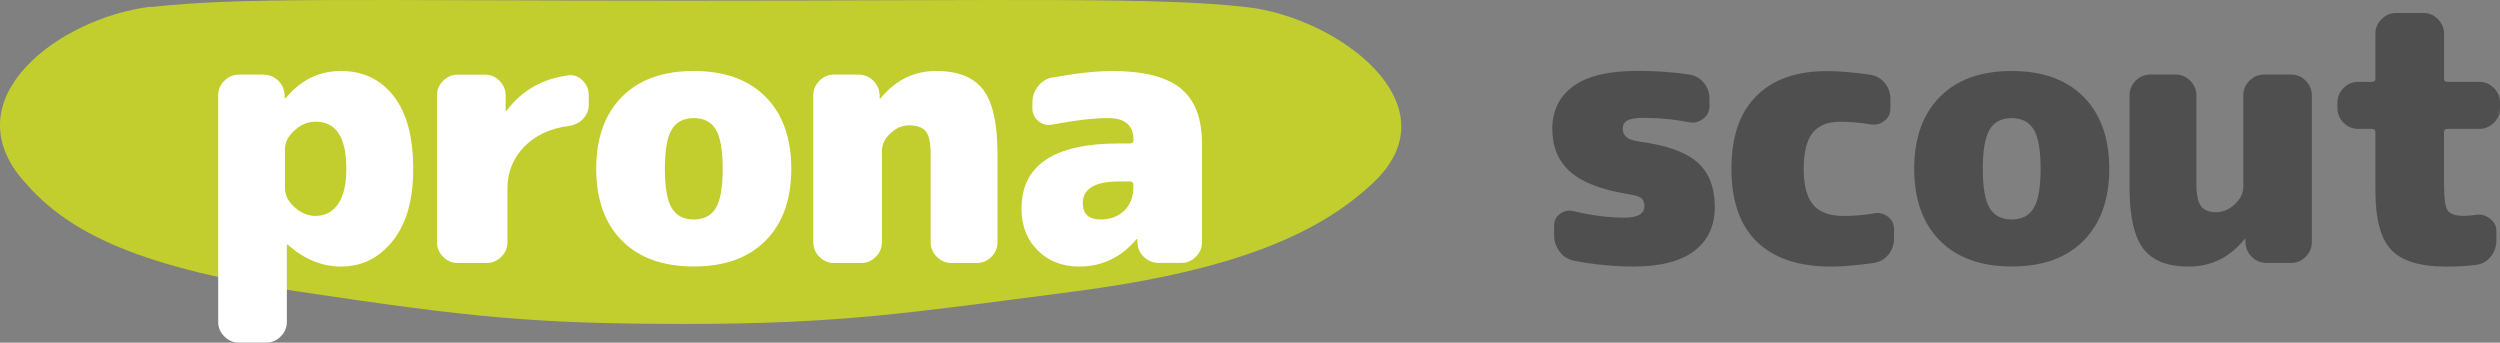
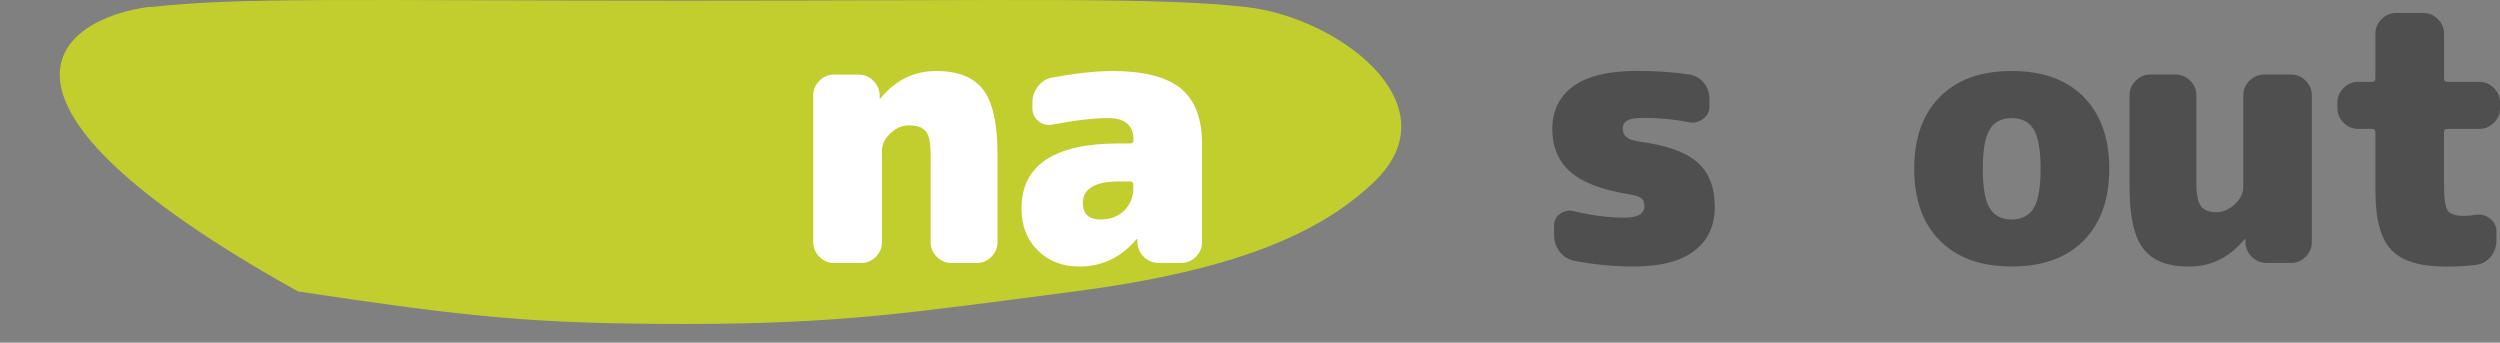
<svg xmlns="http://www.w3.org/2000/svg" width="197" height="27" viewBox="0 0 197 27" fill="none">
  <rect x="0" y="0" width="197" height="27" fill="#808080" stroke="none" />
  <g clip-path="url(#clip0_3624_65048)">
-     <path d="M11.878 0.559C18.858 -0.239 27.55 0.052 53.999 0.052C80.448 0.052 91.241 -0.239 98.221 0.559C105.421 1.362 114.603 8.192 108.334 14.278C104.162 18.288 97.583 21.288 84.614 22.973C71.645 24.659 66.156 25.525 54.051 25.525C41.946 25.525 37.016 24.991 23.488 22.968C9.961 20.939 5.009 17.902 1.875 14.273C-3.846 7.759 4.683 1.404 11.878 0.527V0.559Z" fill="#C2CE2E" />
-     <path d="M26.865 5.594C28.609 5.594 29.994 6.254 31.021 7.575C32.049 8.895 32.56 10.803 32.56 13.296C32.56 15.789 32.022 17.622 30.953 18.975C29.878 20.327 28.519 21.003 26.87 21.003C25.369 21.003 23.979 20.433 22.688 19.292C22.667 19.271 22.651 19.265 22.63 19.265C22.609 19.265 22.604 19.276 22.604 19.292V25.372C22.604 25.811 22.44 26.191 22.119 26.513C21.798 26.836 21.419 26.999 20.981 26.999H18.816C18.379 26.999 18 26.836 17.678 26.513C17.357 26.191 17.194 25.811 17.194 25.372V7.506C17.194 7.068 17.357 6.687 17.678 6.365C18 6.043 18.379 5.879 18.816 5.879H20.75C21.208 5.879 21.592 6.037 21.919 6.349C22.24 6.661 22.414 7.046 22.43 7.506V7.733C22.43 7.733 22.44 7.76 22.456 7.76C22.472 7.76 22.493 7.749 22.514 7.733C23.689 6.307 25.143 5.594 26.87 5.594H26.865ZM24.874 17.01C25.617 17.01 26.201 16.703 26.639 16.08C27.076 15.462 27.292 14.532 27.292 13.296C27.292 10.824 26.486 9.587 24.874 9.587C24.268 9.587 23.71 9.815 23.209 10.274C22.704 10.729 22.456 11.215 22.456 11.732V14.87C22.456 15.383 22.709 15.869 23.209 16.328C23.71 16.783 24.268 17.015 24.874 17.015V17.01Z" fill="white" />
-     <path d="M44.77 5.936C45.207 5.878 45.587 6.01 45.908 6.337C46.229 6.659 46.393 7.05 46.393 7.51V8.249C46.393 8.688 46.24 9.063 45.94 9.375C45.634 9.686 45.255 9.877 44.802 9.929C43.343 10.12 42.173 10.669 41.299 11.572C40.424 12.476 39.987 13.575 39.987 14.869V19.095C39.987 19.533 39.824 19.914 39.502 20.236C39.181 20.558 38.802 20.722 38.365 20.722H36.057C35.62 20.722 35.241 20.558 34.92 20.236C34.598 19.914 34.435 19.533 34.435 19.095V7.51C34.435 7.071 34.598 6.691 34.92 6.369C35.241 6.047 35.62 5.883 36.057 5.883H38.222C38.66 5.883 39.039 6.047 39.36 6.369C39.682 6.691 39.845 7.071 39.845 7.51V8.709C39.845 8.709 39.855 8.735 39.871 8.735C39.887 8.735 39.908 8.725 39.929 8.709C41.125 7.13 42.737 6.205 44.77 5.941V5.936Z" fill="white" />
-     <path d="M49.005 7.633C50.354 6.27 52.239 5.594 54.668 5.594C57.096 5.594 58.982 6.275 60.331 7.633C61.679 8.996 62.353 10.882 62.353 13.296C62.353 15.71 61.679 17.601 60.331 18.959C58.982 20.322 57.096 20.998 54.668 20.998C52.239 20.998 50.354 20.317 49.005 18.959C47.657 17.596 46.982 15.71 46.982 13.296C46.982 10.882 47.657 8.991 49.005 7.633ZM52.935 16.397C53.293 16.994 53.873 17.295 54.668 17.295C55.463 17.295 56.043 16.994 56.406 16.397C56.764 15.8 56.949 14.765 56.949 13.301C56.949 11.838 56.77 10.803 56.406 10.206C56.048 9.609 55.469 9.307 54.668 9.307C53.867 9.307 53.293 9.609 52.935 10.206C52.571 10.803 52.392 11.838 52.392 13.301C52.392 14.765 52.571 15.8 52.935 16.397Z" fill="white" />
+     <path d="M11.878 0.559C18.858 -0.239 27.55 0.052 53.999 0.052C80.448 0.052 91.241 -0.239 98.221 0.559C105.421 1.362 114.603 8.192 108.334 14.278C104.162 18.288 97.583 21.288 84.614 22.973C71.645 24.659 66.156 25.525 54.051 25.525C41.946 25.525 37.016 24.991 23.488 22.968C-3.846 7.759 4.683 1.404 11.878 0.527V0.559Z" fill="#C2CE2E" />
    <path d="M73.768 5.594C75.496 5.594 76.734 6.09 77.482 7.078C78.23 8.066 78.604 9.762 78.604 12.16V19.096C78.604 19.535 78.441 19.915 78.12 20.238C77.798 20.56 77.419 20.724 76.982 20.724H74.959C74.522 20.724 74.142 20.56 73.821 20.238C73.5 19.915 73.336 19.535 73.336 19.096V12.16C73.336 11.283 73.21 10.686 72.968 10.364C72.72 10.042 72.272 9.878 71.63 9.878C71.098 9.878 70.608 10.089 70.165 10.507C69.718 10.924 69.496 11.384 69.496 11.875V19.096C69.496 19.535 69.333 19.915 69.012 20.238C68.69 20.56 68.311 20.724 67.874 20.724H65.709C65.272 20.724 64.892 20.56 64.571 20.238C64.25 19.915 64.086 19.535 64.086 19.096V7.506C64.086 7.068 64.25 6.687 64.571 6.365C64.892 6.043 65.272 5.879 65.709 5.879H67.642C68.095 5.879 68.485 6.037 68.806 6.349C69.128 6.661 69.301 7.046 69.317 7.506V7.733C69.317 7.733 69.328 7.76 69.344 7.76C69.38 7.76 69.401 7.749 69.401 7.733C70.576 6.307 72.03 5.594 73.758 5.594H73.768Z" fill="white" />
    <path d="M87.601 5.594C90.103 5.594 91.915 6.048 93.037 6.962C94.154 7.876 94.718 9.323 94.718 11.299V19.091C94.718 19.53 94.555 19.91 94.233 20.232C93.912 20.554 93.533 20.718 93.095 20.718H91.304C90.851 20.718 90.462 20.56 90.14 20.248C89.819 19.936 89.645 19.551 89.629 19.091V18.864C89.629 18.864 89.619 18.837 89.603 18.837C89.587 18.837 89.566 18.848 89.545 18.864C88.333 20.29 86.832 21.003 85.046 21.003C83.719 21.003 82.629 20.581 81.775 19.736C80.922 18.89 80.495 17.792 80.495 16.439C80.495 13.016 83.055 11.304 88.181 11.304H89.06C89.229 11.304 89.318 11.22 89.318 11.046V11.019C89.318 9.878 88.655 9.307 87.327 9.307C86.189 9.307 84.72 9.477 82.918 9.82C82.518 9.894 82.16 9.804 81.838 9.551C81.517 9.292 81.354 8.959 81.354 8.536V8.082C81.354 7.606 81.501 7.179 81.796 6.798C82.091 6.418 82.465 6.191 82.918 6.111C84.799 5.768 86.363 5.599 87.612 5.599L87.601 5.594ZM89.308 14.728V14.559C89.308 14.389 89.224 14.3 89.05 14.3H88.17C86.274 14.3 85.326 14.87 85.326 16.011C85.326 16.867 85.8 17.295 86.748 17.295C87.491 17.295 88.102 17.062 88.586 16.598C89.071 16.133 89.313 15.509 89.313 14.728H89.308Z" fill="white" />
    <path d="M129.152 11.154C131.317 11.439 132.85 11.989 133.762 12.797C134.673 13.605 135.126 14.773 135.126 16.294C135.126 17.815 134.583 18.956 133.504 19.775C132.424 20.594 130.828 21.001 128.721 21.001C127.167 21.001 125.602 20.848 124.027 20.547C123.574 20.451 123.195 20.214 122.905 19.833C122.61 19.453 122.463 19.015 122.463 18.518V17.779C122.463 17.377 122.626 17.065 122.947 16.838C123.268 16.611 123.621 16.542 124.001 16.637C125.423 16.981 126.761 17.15 128.015 17.15C129.058 17.15 129.579 16.843 129.579 16.236C129.579 15.951 129.495 15.739 129.321 15.607C129.147 15.475 128.81 15.37 128.294 15.296C126.187 14.952 124.664 14.366 123.727 13.526C122.789 12.691 122.32 11.566 122.32 10.155C122.32 8.745 122.873 7.588 123.985 6.785C125.096 5.982 126.771 5.586 129.01 5.586C130.49 5.586 131.855 5.681 133.108 5.871C133.583 5.945 133.967 6.167 134.262 6.526C134.557 6.885 134.705 7.308 134.705 7.784V8.38C134.705 8.782 134.541 9.11 134.204 9.363C133.872 9.622 133.509 9.712 133.108 9.633C131.95 9.405 130.764 9.289 129.553 9.289C128.926 9.289 128.489 9.358 128.241 9.49C127.994 9.622 127.872 9.844 127.872 10.145C127.872 10.716 128.299 11.048 129.152 11.143V11.154Z" fill="#4F4F4F" />
-     <path d="M147.652 16.811C148.068 16.738 148.437 16.822 148.764 17.07C149.085 17.319 149.248 17.651 149.248 18.069V18.808C149.248 19.284 149.101 19.701 148.806 20.066C148.511 20.425 148.126 20.647 147.652 20.721C146.325 20.911 145.192 21.006 144.265 21.006C141.742 21.006 139.809 20.361 138.46 19.067C137.112 17.773 136.438 15.85 136.438 13.304C136.438 10.758 137.085 8.903 138.387 7.583C139.688 6.262 141.547 5.602 143.981 5.602C144.908 5.602 146.04 5.697 147.368 5.887C147.842 5.961 148.227 6.183 148.522 6.542C148.817 6.901 148.964 7.324 148.964 7.799V8.539C148.964 8.956 148.801 9.289 148.479 9.537C148.158 9.785 147.784 9.87 147.368 9.796C146.588 9.664 145.793 9.595 144.976 9.595C144.007 9.595 143.291 9.891 142.827 10.477C142.364 11.069 142.132 12.009 142.132 13.304C142.132 14.598 142.385 15.565 142.885 16.146C143.386 16.727 144.181 17.017 145.261 17.017C146.077 17.017 146.873 16.949 147.652 16.817V16.811Z" fill="#4F4F4F" />
    <path d="M152.862 7.633C154.211 6.27 156.096 5.594 158.525 5.594C160.953 5.594 162.839 6.275 164.188 7.633C165.536 8.996 166.21 10.882 166.21 13.296C166.21 15.71 165.536 17.601 164.188 18.959C162.839 20.322 160.953 20.998 158.525 20.998C156.096 20.998 154.211 20.317 152.862 18.959C151.514 17.601 150.839 15.71 150.839 13.296C150.839 10.882 151.514 8.991 152.862 7.633ZM156.787 16.397C157.145 16.994 157.724 17.295 158.52 17.295C159.315 17.295 159.894 16.994 160.258 16.397C160.616 15.8 160.801 14.765 160.801 13.301C160.801 11.838 160.621 10.803 160.258 10.206C159.894 9.609 159.32 9.307 158.52 9.307C157.719 9.307 157.145 9.609 156.787 10.206C156.428 10.803 156.244 11.838 156.244 13.301C156.244 14.765 156.423 15.8 156.787 16.397Z" fill="#4F4F4F" />
    <path d="M180.549 5.875C180.986 5.875 181.366 6.039 181.687 6.361C182.008 6.683 182.172 7.064 182.172 7.502V19.092C182.172 19.531 182.008 19.911 181.687 20.233C181.366 20.556 180.986 20.72 180.549 20.72H178.616C178.163 20.72 177.773 20.561 177.452 20.249C177.13 19.938 176.957 19.552 176.941 19.092V18.865C176.941 18.865 176.93 18.839 176.914 18.839C176.878 18.839 176.856 18.849 176.856 18.865C175.682 20.292 174.228 21.005 172.5 21.005C170.772 21.005 169.629 20.54 168.902 19.605C168.17 18.675 167.807 17.048 167.807 14.724V7.502C167.807 7.064 167.97 6.683 168.291 6.361C168.613 6.039 168.992 5.875 169.429 5.875H171.452C171.889 5.875 172.268 6.039 172.59 6.361C172.911 6.683 173.074 7.064 173.074 7.502V14.438C173.074 15.315 173.19 15.912 173.427 16.234C173.664 16.557 174.07 16.72 174.639 16.72C175.171 16.72 175.661 16.509 176.103 16.092C176.551 15.675 176.772 15.215 176.772 14.724V7.502C176.772 7.064 176.936 6.683 177.257 6.361C177.578 6.039 177.957 5.875 178.395 5.875H180.56H180.549Z" fill="#4F4F4F" />
    <path d="M195.377 6.449C195.815 6.449 196.194 6.613 196.515 6.935C196.837 7.257 197 7.637 197 8.076V8.53C197 8.969 196.837 9.349 196.515 9.671C196.194 9.993 195.815 10.157 195.377 10.157H192.844C192.675 10.157 192.586 10.242 192.586 10.416V14.442C192.586 15.583 192.68 16.296 192.87 16.581C193.06 16.866 193.486 17.009 194.15 17.009C194.413 17.009 194.74 16.983 195.119 16.924C195.52 16.866 195.883 16.967 196.215 17.226C196.547 17.484 196.715 17.812 196.715 18.208V18.953C196.715 19.428 196.568 19.851 196.273 20.221C195.978 20.591 195.604 20.807 195.151 20.865C194.487 20.96 193.681 21.008 192.733 21.008C190.7 21.008 189.272 20.57 188.435 19.693C187.597 18.816 187.181 17.257 187.181 15.012V10.416C187.181 10.247 187.097 10.157 186.923 10.157H185.811C185.374 10.157 184.995 9.993 184.674 9.671C184.352 9.349 184.189 8.969 184.189 8.53V8.076C184.189 7.637 184.352 7.257 184.674 6.935C184.995 6.613 185.374 6.449 185.811 6.449H186.923C187.091 6.449 187.181 6.364 187.181 6.19V2.651C187.181 2.212 187.339 1.832 187.666 1.509C187.987 1.187 188.366 1.023 188.803 1.023H190.968C191.406 1.023 191.785 1.187 192.106 1.509C192.428 1.832 192.591 2.212 192.591 2.651V6.19C192.591 6.359 192.675 6.449 192.849 6.449H195.383H195.377Z" fill="#4F4F4F" />
  </g>
  <defs>
    <clipPath id="clip0_3624_65048">
      <rect width="197" height="27" fill="white" />
    </clipPath>
  </defs>
</svg>